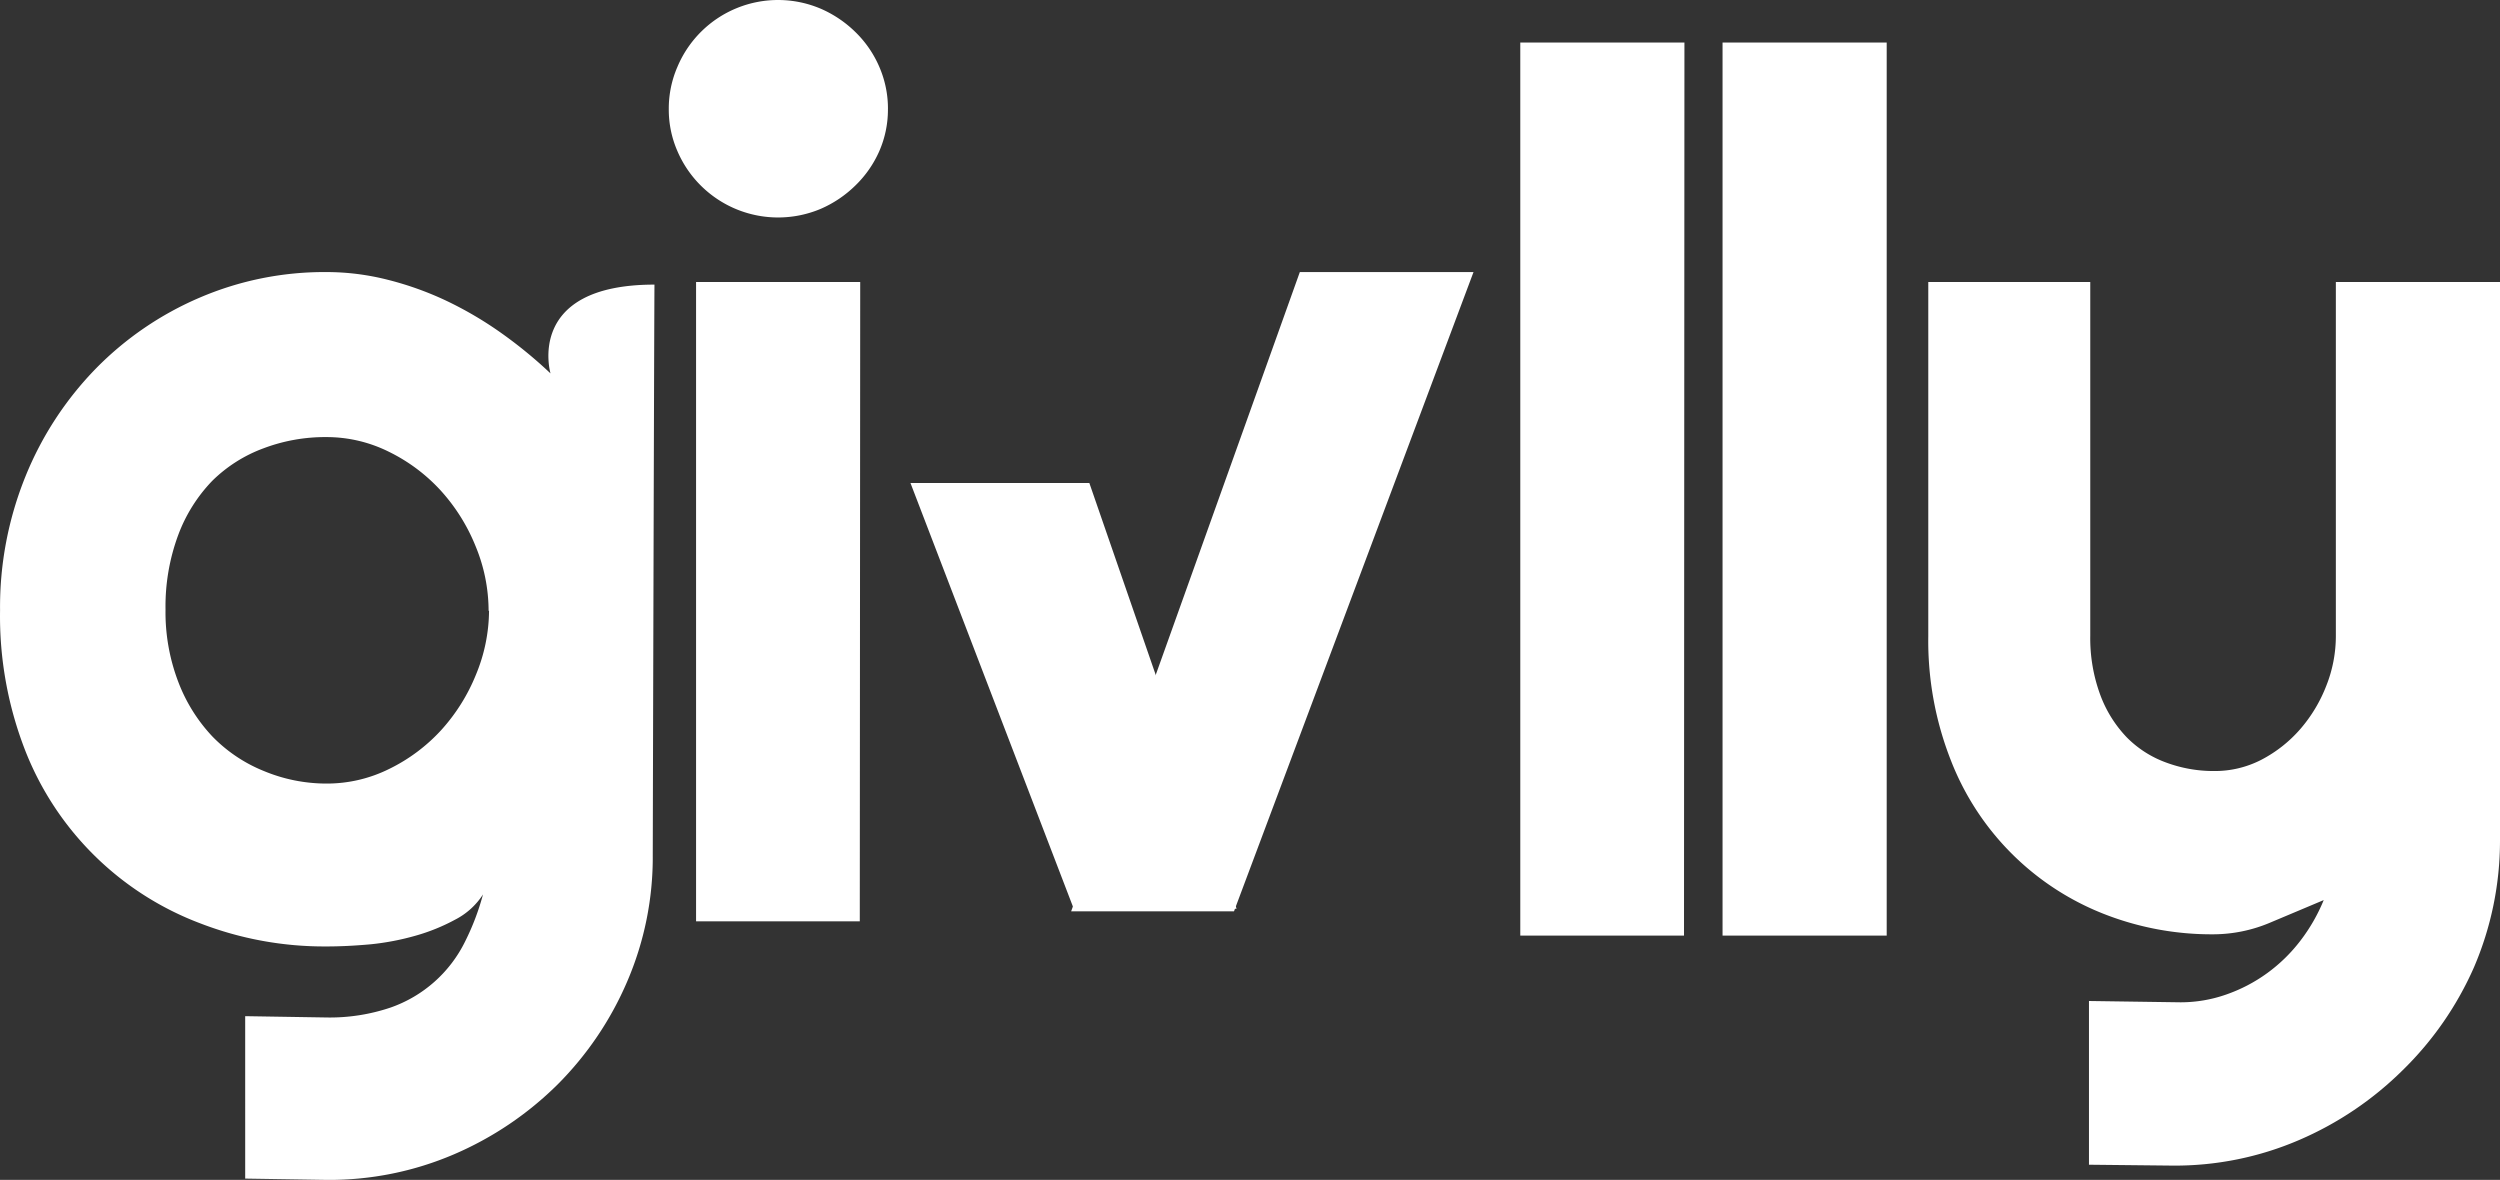
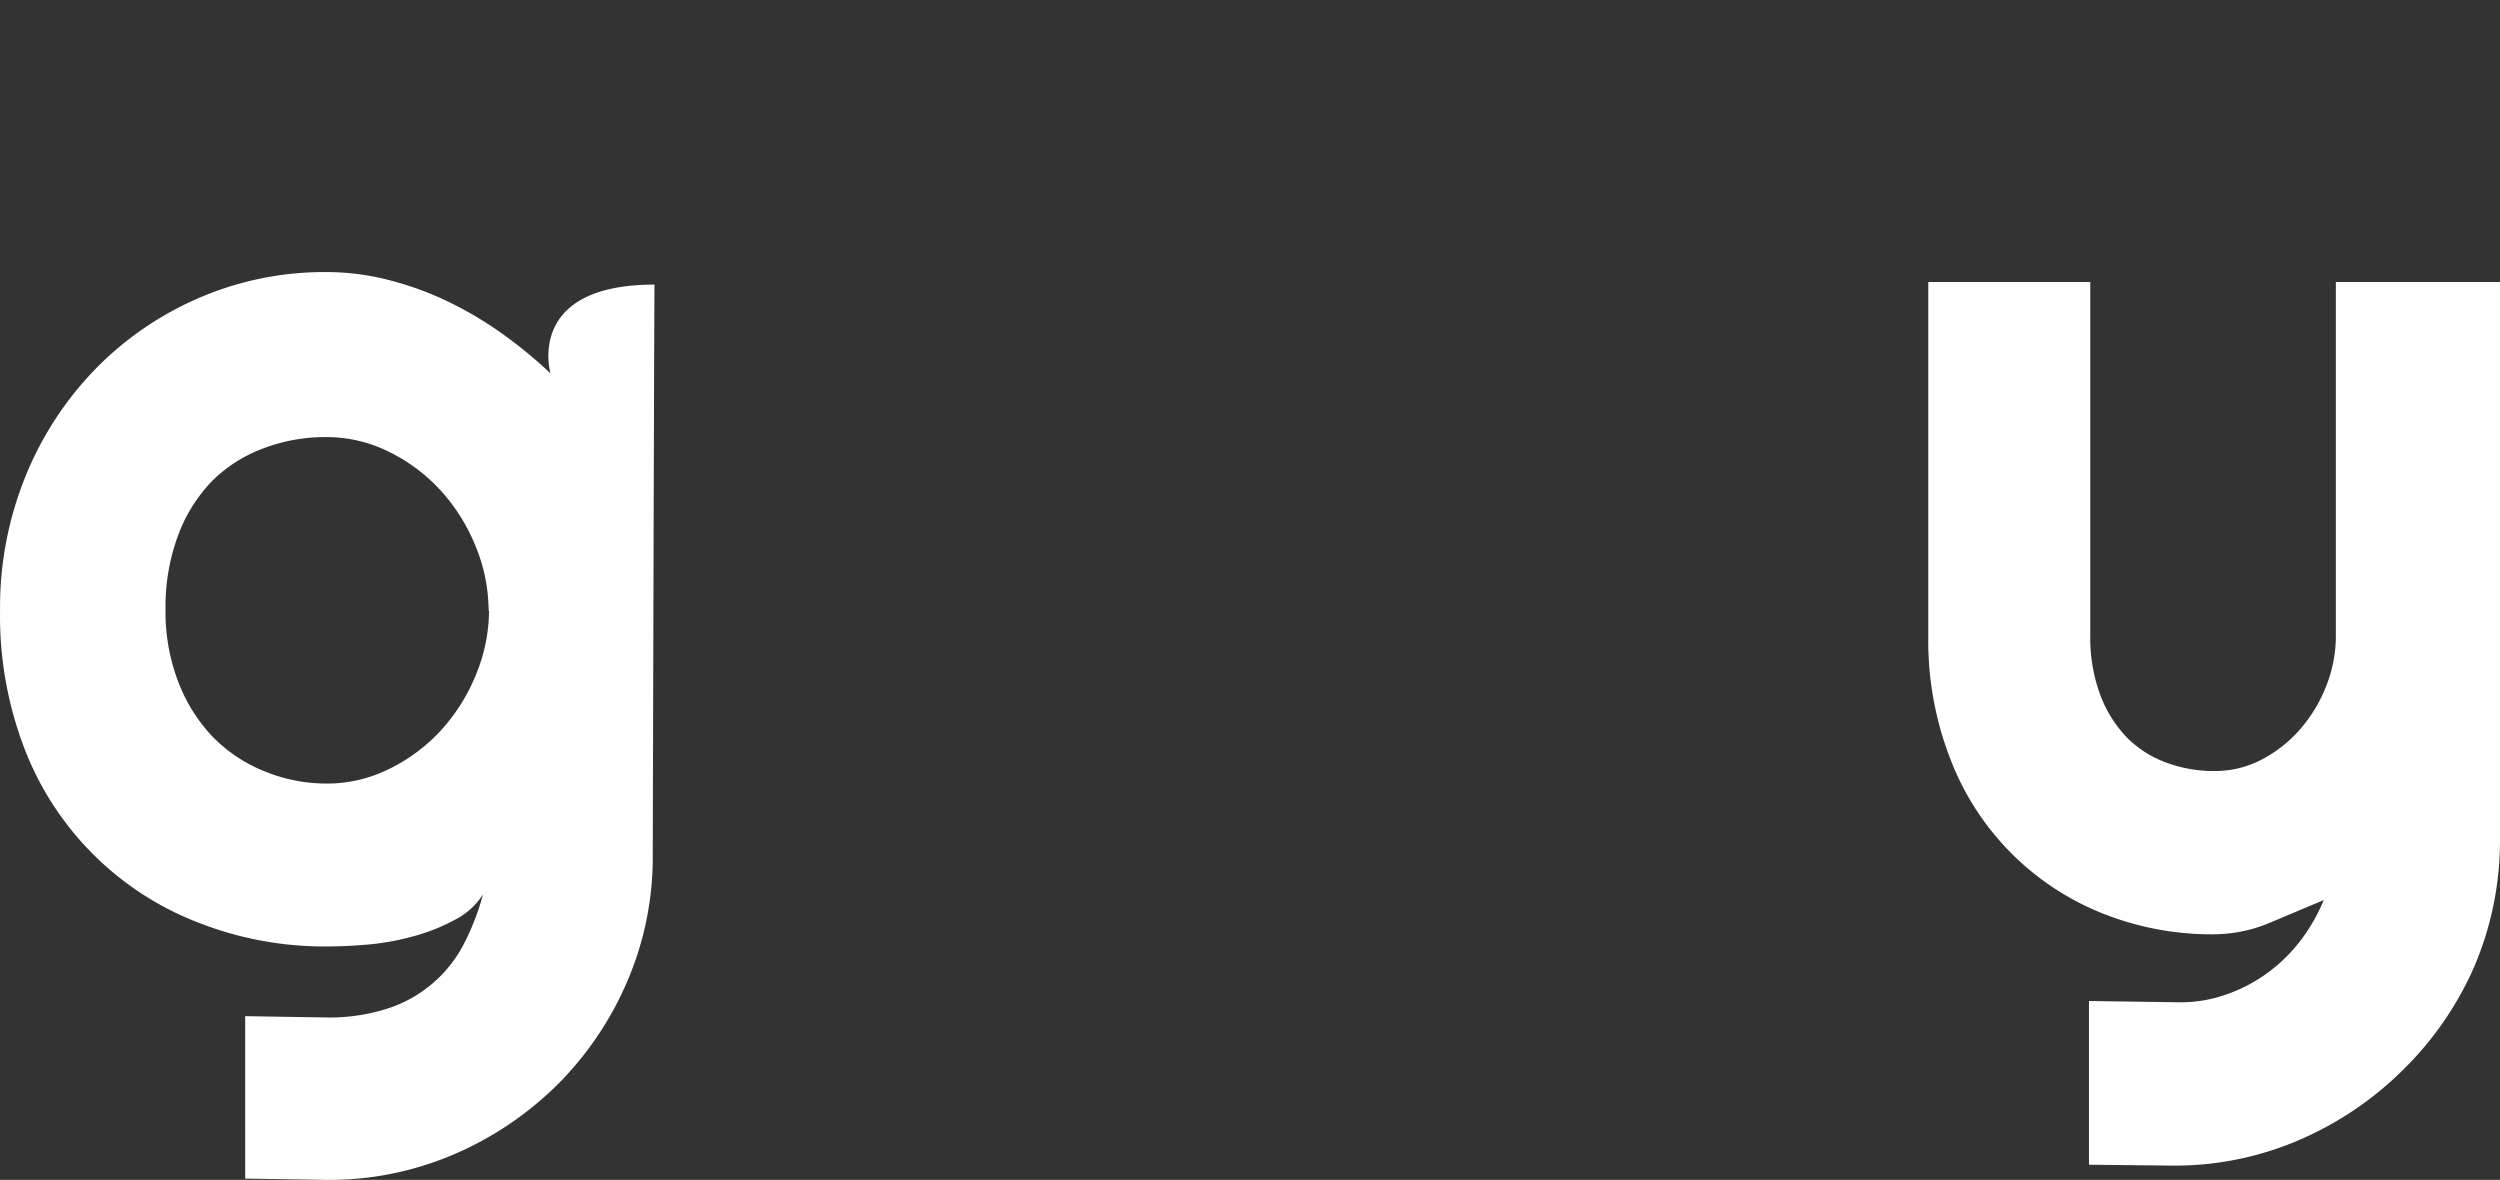
<svg xmlns="http://www.w3.org/2000/svg" width="489.827" height="231.177" viewBox="0 0 489.827 231.177">
  <rect x="0" y="0" width="489.827" height="231.177" fill="#333333" stroke="none" />
  <defs>
    <style>.a{fill:#fff;}</style>
  </defs>
  <g transform="translate(244.913 115.588)">
    <g transform="translate(-244.913 -115.588)">
      <path class="a" d="M127.884,177.022a61.524,61.524,0,0,1-5.007,24.779A64.41,64.41,0,0,1,109.214,222a65.428,65.428,0,0,1-20.282,13.663,61.949,61.949,0,0,1-24.864,5.007l-16.039-.255V208.591l15.784.255a37.169,37.169,0,0,0,12.729-1.952,25.713,25.713,0,0,0,14.6-12.984,48.371,48.371,0,0,0,3.479-9.165,14.172,14.172,0,0,1-5.431,4.922,37.762,37.762,0,0,1-7.722,3.14,50.491,50.491,0,0,1-8.826,1.7q-4.667.424-8.571.424a67.465,67.465,0,0,1-24.779-4.5,59.318,59.318,0,0,1-34.284-33.69A72.471,72.471,0,0,1,0,129.076a68.143,68.143,0,0,1,5.007-26.307A65.343,65.343,0,0,1,18.753,81.724,63.391,63.391,0,0,1,39.119,67.806,61.948,61.948,0,0,1,63.983,62.8a48.625,48.625,0,0,1,12.05,1.528,62.457,62.457,0,0,1,11.541,4.158A72.3,72.3,0,0,1,98.352,74.85a88.932,88.932,0,0,1,9.5,7.807s-5.092-17.4,20.367-17.4C128.138,77.226,127.884,177.022,127.884,177.022ZM95.721,129.161a33.181,33.181,0,0,0-2.546-12.644,36.49,36.49,0,0,0-6.789-10.862A34.029,34.029,0,0,0,76.2,98.017a27.41,27.41,0,0,0-12.3-2.885,34.114,34.114,0,0,0-12.3,2.206A28.174,28.174,0,0,0,41.58,103.7a30.72,30.72,0,0,0-6.7,10.692,40.224,40.224,0,0,0-2.461,14.511,38.272,38.272,0,0,0,2.461,14.087,32.247,32.247,0,0,0,6.7,10.777,29.362,29.362,0,0,0,10.1,6.789,31.907,31.907,0,0,0,12.3,2.461,27.41,27.41,0,0,0,12.3-2.885A34.029,34.029,0,0,0,86.472,152.5a36.49,36.49,0,0,0,6.789-10.862,33.181,33.181,0,0,0,2.546-12.475Z" transform="translate(0.011 -9.493)" />
-       <path class="a" d="M197.339,21.3a20.366,20.366,0,0,1-1.7,8.316,21.3,21.3,0,0,1-4.667,6.7,22.4,22.4,0,0,1-6.789,4.582A21.47,21.47,0,0,1,156.1,29.614a20.366,20.366,0,0,1-1.7-8.316,20.537,20.537,0,0,1,1.7-8.232A21.385,21.385,0,0,1,184.186,1.695a22.4,22.4,0,0,1,6.789,4.582,21.13,21.13,0,0,1,4.667,6.789,20.536,20.536,0,0,1,1.7,8.232Zm-5.516,159.2H159.746V55.242h32.162Z" transform="translate(-23.365 0.016)" />
-       <path class="a" d="M383.077,184.783H351V9.8h32.162Z" transform="translate(-53.129 -1.47)" />
-       <path class="a" d="M429.862,184.783H397.7V9.8h32.162Z" transform="translate(-60.199 -1.47)" />
      <path class="a" d="M476.682,238.046V205.969l17.821.255a26.985,26.985,0,0,0,9.08-1.528,30.975,30.975,0,0,0,7.977-4.158,31.4,31.4,0,0,0,6.534-6.365,34.538,34.538,0,0,0,4.582-7.977l-10.692,4.5a28.683,28.683,0,0,1-10.862,2.206,57.705,57.705,0,0,1-21.724-4.073,52.868,52.868,0,0,1-29.786-30.041,63.985,63.985,0,0,1-4.413-24.27V65.1h31.738v69.246a32.077,32.077,0,0,0,1.952,11.626,24.1,24.1,0,0,0,5.177,8.316,20.791,20.791,0,0,0,7.637,4.922,26.647,26.647,0,0,0,9.42,1.7,19.858,19.858,0,0,0,9.335-2.206,26.051,26.051,0,0,0,7.637-6.025,28.851,28.851,0,0,0,5.092-8.486,26.391,26.391,0,0,0,1.867-9.759V65.1h32.162V174.571a62.967,62.967,0,0,1-5.092,24.779,64.41,64.41,0,0,1-14,20.2,65.6,65.6,0,0,1-20.282,13.663,61.525,61.525,0,0,1-24.779,5.007Z" transform="translate(-67.389 -9.842)" />
      <g transform="translate(178.387 53.306)">
-         <path class="a" d="M292.107,62.8h34.029L279.208,188.055H247.3Z" transform="translate(-215.817 -62.8)" />
-         <path class="a" d="M210.2,111.5h35.048L274.1,194.918H242.193Z" transform="translate(-210.2 -70.173)" />
-       </g>
+         </g>
    </g>
  </g>
</svg>